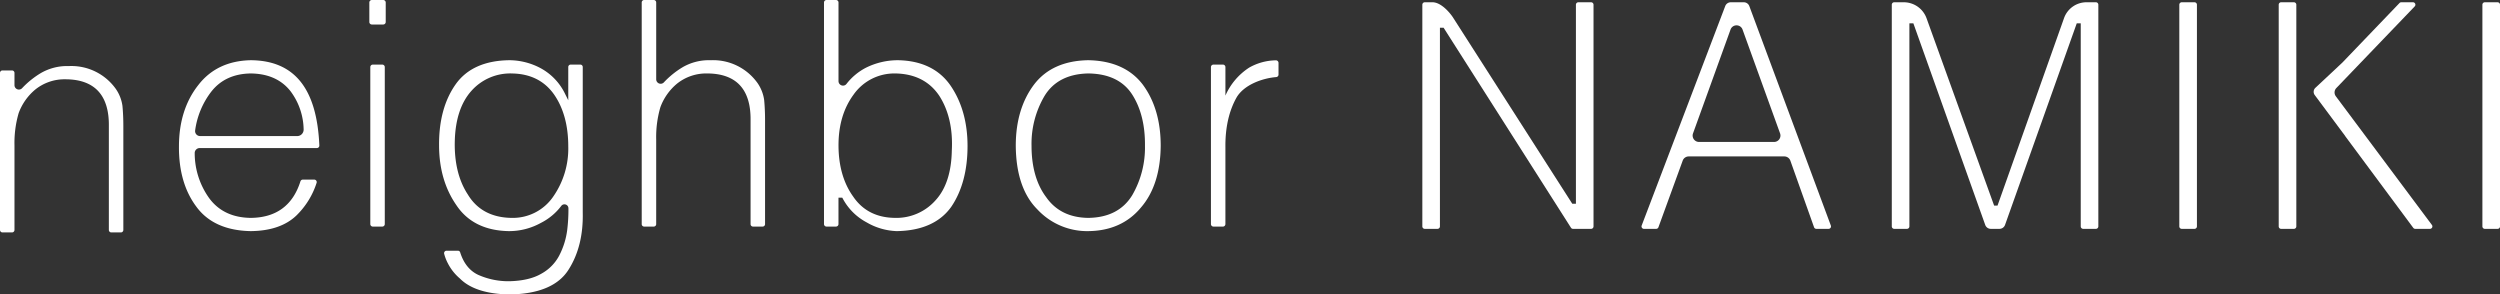
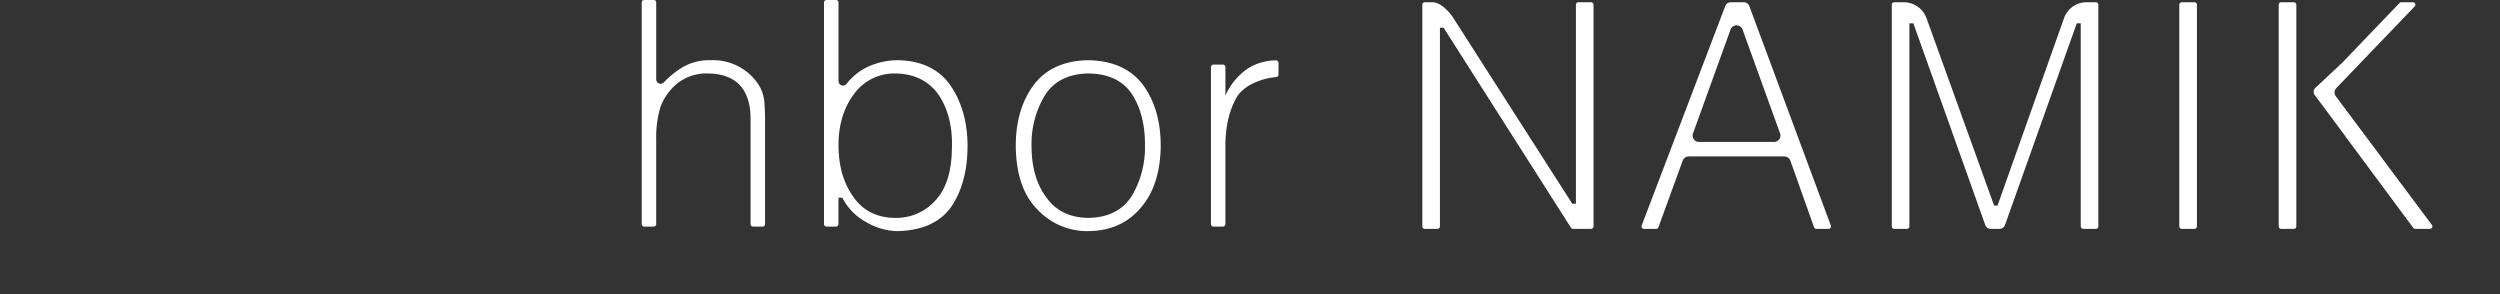
<svg xmlns="http://www.w3.org/2000/svg" id="グループ_2" data-name="グループ 2" width="865.527" height="101.946" viewBox="0 0 865.527 101.946">
  <rect x="0" y="0" width="865.527" height="101.946" fill="#333333" stroke="none" />
  <defs>
    <clipPath id="clip-path">
      <rect id="長方形_4" data-name="長方形 4" width="865.527" height="101.946" fill="#fff" />
    </clipPath>
  </defs>
  <g id="グループ_1" data-name="グループ 1" clip-path="url(#clip-path)">
-     <path id="パス_1" data-name="パス 1" d="M38.538,80.469a.852.852,0,0,1-.851-.851V43.679c.076-5.5-1.241-9.662-3.914-12.373C31.252,28.75,27.5,27.454,22.61,27.454a16.13,16.13,0,0,0-10.366,3.522,19.164,19.164,0,0,0-5.736,8.056c-.028.073-.054.149-.077.227a36.888,36.888,0,0,0-1.419,11V79.618a.852.852,0,0,1-.851.851H.851A.852.852,0,0,1,0,79.618V25.237a.852.852,0,0,1,.851-.851h3.31a.852.852,0,0,1,.851.851v4.246A1.531,1.531,0,0,0,6.543,31.01a1.5,1.5,0,0,0,1.1-.475,30.357,30.357,0,0,1,6.482-5.228,18.139,18.139,0,0,1,9.515-2.437c.232-.006.445-.009.657-.009a18.867,18.867,0,0,1,15.794,7.912,13.556,13.556,0,0,1,2.305,5.9c.2,2.146.306,4.475.306,6.9V79.618a.852.852,0,0,1-.851.851Z" fill="#fff" />
-     <path id="パス_2" data-name="パス 2" d="M86.858,80.016c-8.54-.142-14.9-3-18.9-8.49-4.057-5.418-6.076-12.438-6-20.872,0-8.472,2.261-15.615,6.721-21.24,4.29-5.548,10.41-8.427,18.195-8.568,15.086.139,22.84,9.8,23.687,29.539a.825.825,0,0,1-.232.609.847.847,0,0,1-.617.264H69.135a1.741,1.741,0,0,0-1.24.526,1.7,1.7,0,0,0-.485,1.239,26.72,26.72,0,0,0,4.843,15.341c3.262,4.612,8.165,6.994,14.563,7.067,8.781-.072,14.56-4.321,17.192-12.629a.861.861,0,0,1,.811-.619h3.986a.834.834,0,0,1,.685.351.862.862,0,0,1,.117.786,27.465,27.465,0,0,1-7.019,11.315c-3.663,3.5-8.955,5.309-15.73,5.38m-.011-54.584c-5.872.075-10.474,2.186-13.678,6.275a28.118,28.118,0,0,0-5.606,13.436,1.7,1.7,0,0,0,.395,1.365,1.73,1.73,0,0,0,1.312.6h33.637a2.183,2.183,0,0,0,1.6-.686,2.258,2.258,0,0,0,.615-1.663A22.661,22.661,0,0,0,100.6,31.6c-3.134-4.017-7.754-6.091-13.731-6.166h-.018Z" fill="#fff" />
-     <path id="パス_3" data-name="パス 3" d="M129.07,78.447a.868.868,0,0,1-.866-.867V23.23a.867.867,0,0,1,.866-.866h3.279a.867.867,0,0,1,.867.866V77.58a.868.868,0,0,1-.867.867Zm-.335-69.964a.867.867,0,0,1-.867-.866V.867A.867.867,0,0,1,128.735,0h3.939a.867.867,0,0,1,.867.866v6.75a.867.867,0,0,1-.867.866Z" fill="#fff" />
-     <path id="パス_4" data-name="パス 4" d="M176.358,101.946c-7.89-.141-13.66-2-17.15-5.534a17.086,17.086,0,0,1-4.175-5.287,15.356,15.356,0,0,1-1.258-3.256.87.87,0,0,1,.156-.75.821.821,0,0,1,.658-.319h3.934a.818.818,0,0,1,.787.547c1.2,3.833,3.33,6.471,6.325,7.842a25.662,25.662,0,0,0,10.734,2.174c4.557-.112,8.254-.98,11-2.579a15.206,15.206,0,0,0,6.247-6.327,26.363,26.363,0,0,0,2.751-8.766,58.505,58.505,0,0,0,.43-7.578,1.378,1.378,0,0,0-2.478-.825,20.288,20.288,0,0,1-7.074,5.892,22.758,22.758,0,0,1-11.084,2.837c-8.181-.139-14.3-3.17-18.172-9.008-3.967-5.716-5.975-12.671-5.975-20.685-.071-8.553,1.865-15.669,5.754-21.156,3.871-5.451,10.167-8.25,18.714-8.321a23.208,23.208,0,0,1,10.755,2.794,19.9,19.9,0,0,1,8.209,8.471l1.294,2.6V23.2a.84.84,0,0,1,.84-.839h3.333a.84.84,0,0,1,.84.839V73.607c.176,7.746-1.482,14.393-4.931,19.775-3.493,5.542-10.378,8.422-20.468,8.564m.825-76.515a17.985,17.985,0,0,0-13.97,6.028c-3.6,4.011-5.535,9.794-5.749,17.191-.22,7.518,1.3,13.818,4.53,18.722,3.188,5.266,8.3,7.986,15.181,8.061a16.934,16.934,0,0,0,14.452-7.5,29.045,29.045,0,0,0,5.117-17.253c0-7.229-1.65-13.27-4.908-17.956-3.344-4.762-8.271-7.212-14.645-7.288Z" fill="#fff" />
    <path id="パス_5" data-name="パス 5" d="M260.7,78.446a.846.846,0,0,1-.845-.845V41.656c.076-5.5-1.241-9.663-3.914-12.373-2.521-2.556-6.277-3.852-11.162-3.852a16.155,16.155,0,0,0-10.367,3.517,19.178,19.178,0,0,0-5.735,8.043c-.03.079-.055.157-.078.236a36.816,36.816,0,0,0-1.418,10.994V77.6a.846.846,0,0,1-.845.845h-3.322a.846.846,0,0,1-.845-.845V.844A.845.845,0,0,1,223.017,0h3.322a.845.845,0,0,1,.845.844V27.462A1.544,1.544,0,0,0,228.728,29a1.521,1.521,0,0,0,1.111-.481,30.27,30.27,0,0,1,6.455-5.224,18.068,18.068,0,0,1,9.515-2.45c.232-.006.445-.009.656-.009a18.867,18.867,0,0,1,15.794,7.912,13.566,13.566,0,0,1,2.306,5.9c.2,2.157.306,4.485.306,6.9V77.6a.846.846,0,0,1-.845.845Z" fill="#fff" />
    <path id="パス_6" data-name="パス 6" d="M310.489,80.016a22.135,22.135,0,0,1-10.468-3.038,19.972,19.972,0,0,1-8.23-8.2l-.2-.355h-1.3v9.153a.867.867,0,0,1-.867.867h-3.279a.867.867,0,0,1-.867-.867V.868A.868.868,0,0,1,286.153,0h3.279a.868.868,0,0,1,.867.868V28.084a1.566,1.566,0,0,0,1.569,1.56,1.5,1.5,0,0,0,1.194-.589,20.335,20.335,0,0,1,6.78-5.631,24.805,24.805,0,0,1,11.012-2.577c8.141.139,14.271,3.083,18.209,8.748,3.919,5.7,5.908,12.751,5.908,20.945,0,8.447-1.883,15.515-5.6,21.006-3.859,5.475-10.215,8.328-18.884,8.47m-.7-54.584a17.255,17.255,0,0,0-14.315,7.388C292.042,37.5,290.3,43.365,290.3,50.242c0,7.127,1.706,13.116,5.071,17.8,3.262,4.822,8.12,7.312,14.429,7.387a18.1,18.1,0,0,0,14.192-6.195c3.527-3.9,5.39-9.628,5.533-17.03.4-7.461-1.031-13.835-4.26-18.921-3.384-5.14-8.58-7.78-15.449-7.855h-.025Z" fill="#fff" />
    <path id="パス_7" data-name="パス 7" d="M376.733,80.016a23.54,23.54,0,0,1-17.641-7.579c-4.861-4.879-7.352-12.279-7.42-22.01,0-8.466,2.124-15.579,6.312-21.135,4.145-5.463,10.457-8.305,18.76-8.446,8.385.141,14.749,2.983,18.9,8.448,4.116,5.551,6.206,12.666,6.206,21.138-.069,9.027-2.36,16.221-6.807,21.375-4.432,5.38-10.586,8.138-18.3,8.209m-.015-54.584c-6.947.149-12.021,2.758-15.082,7.755a32.542,32.542,0,0,0-4.517,17.272c0,7.349,1.709,13.343,5.08,17.814,3.259,4.67,8.151,7.084,14.525,7.159,7-.073,12.13-2.72,15.263-7.864A32.834,32.834,0,0,0,396.4,50.459c.073-7.071-1.414-13.036-4.42-17.719-3.061-4.775-8.188-7.234-15.238-7.309h-.022Z" fill="#fff" />
    <path id="パス_8" data-name="パス 8" d="M420.109,78.446a.87.87,0,0,1-.869-.87V23.233a.87.87,0,0,1,.869-.87h3.274a.871.871,0,0,1,.87.87V33.1a22.066,22.066,0,0,1,8.261-9.714,19.246,19.246,0,0,1,9.18-2.5h0a.9.9,0,0,1,.942.871v4.068a.858.858,0,0,1-.794.86c-5.018.42-11.207,2.764-13.727,7.06-2.64,4.691-3.94,10.486-3.865,17.233v26.6a.871.871,0,0,1-.87.87Z" fill="#fff" />
    <path id="パス_9" data-name="パス 9" d="M544.6,79.231a.847.847,0,0,1-.716-.392l-44.1-69.248H498.52V78.385a.847.847,0,0,1-.846.846h-4.4a.846.846,0,0,1-.846-.846V1.632a.847.847,0,0,1,.846-.847h2.735c2.9.06,5.823,3.458,6.974,5.169l41.35,64.578H545.6V1.632a.847.847,0,0,1,.846-.847h4.4a.847.847,0,0,1,.847.847V78.385a.846.846,0,0,1-.847.846Z" fill="#fff" />
    <path id="パス_10" data-name="パス 10" d="M628.842,79.232a.848.848,0,0,1-.8-.562l-8.2-23.042a2.218,2.218,0,0,0-2.085-1.471H584.649a2.222,2.222,0,0,0-2.081,1.457l-8.4,23.061a.852.852,0,0,1-.8.557h-4.212a.846.846,0,0,1-.791-1.148L597.294,2.108A2.063,2.063,0,0,1,599.212.786h4.517a2.043,2.043,0,0,1,1.906,1.324l28.224,75.98a.847.847,0,0,1-.794,1.142ZM601.21,8.775a2.19,2.19,0,0,0-2.082,1.462L586.142,46.179a2.214,2.214,0,0,0,2.081,2.967H614.2a2.215,2.215,0,0,0,2.081-2.967L603.291,10.237a2.19,2.19,0,0,0-2.081-1.462" fill="#fff" />
    <path id="パス_11" data-name="パス 11" d="M721.222,79.231a.846.846,0,0,1-.846-.846V8.076h-1.381L694.168,77.864a2.059,2.059,0,0,1-1.936,1.367h-3a2.045,2.045,0,0,1-1.923-1.356l-24.883-69.8h-1.374V78.385a.846.846,0,0,1-.846.846h-4.4a.846.846,0,0,1-.847-.846V1.632a.847.847,0,0,1,.847-.847h3.311a8.391,8.391,0,0,1,7.872,5.528l23.4,64.869h1.173L714.6,6.255a8.232,8.232,0,0,1,7.744-5.47h3.278a.847.847,0,0,1,.846.847V78.385a.846.846,0,0,1-.846.846Z" fill="#fff" />
    <path id="長方形_1" data-name="長方形 1" d="M.846,0h4.4A.846.846,0,0,1,6.1.846V77.6a.847.847,0,0,1-.847.847H.846A.846.846,0,0,1,0,77.6V.846A.846.846,0,0,1,.846,0Z" transform="translate(754.502 0.785)" fill="#fff" />
-     <path id="長方形_2" data-name="長方形 2" d="M.846,0h4.4A.846.846,0,0,1,6.1.846V77.6a.847.847,0,0,1-.847.847H.846A.846.846,0,0,1,0,77.6V.846A.846.846,0,0,1,.846,0Z" transform="translate(859.432 0.785)" fill="#fff" />
    <path id="長方形_3" data-name="長方形 3" d="M.846,0h4.4A.846.846,0,0,1,6.1.846V77.6a.847.847,0,0,1-.847.847H.846A.846.846,0,0,1,0,77.6V.846A.846.846,0,0,1,.846,0Z" transform="translate(788.914 0.785)" fill="#fff" />
    <path id="パス_12" data-name="パス 12" d="M836.184,79.231a.85.85,0,0,1-.68-.341l-23.44-31.584-.387-.561L801.391,32.917a1.891,1.891,0,0,1,.224-2.513l9.342-8.743L830.736,1.046a.85.85,0,0,1,.611-.261h4.042A.846.846,0,0,1,836,2.218L808.87,30.477a2.211,2.211,0,0,0-.178,2.858l33.261,44.542a.847.847,0,0,1-.678,1.354Z" fill="#fff" />
  </g>
</svg>